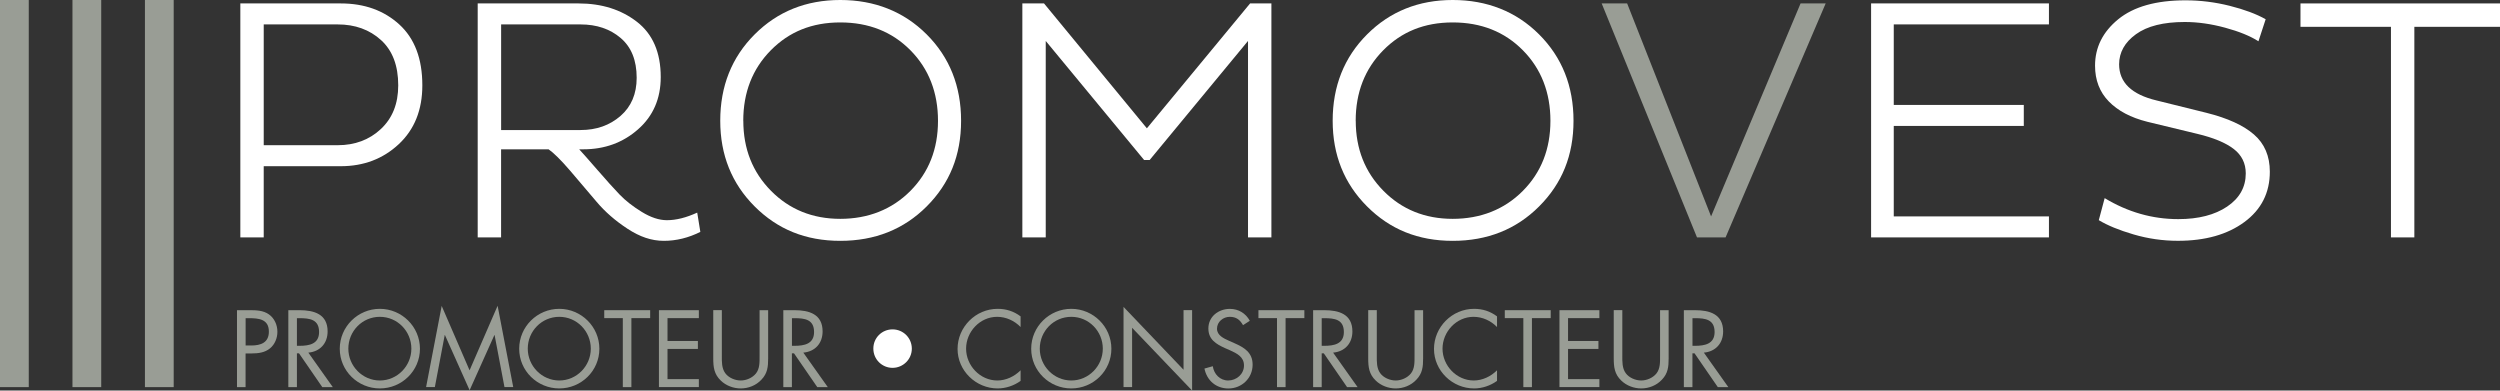
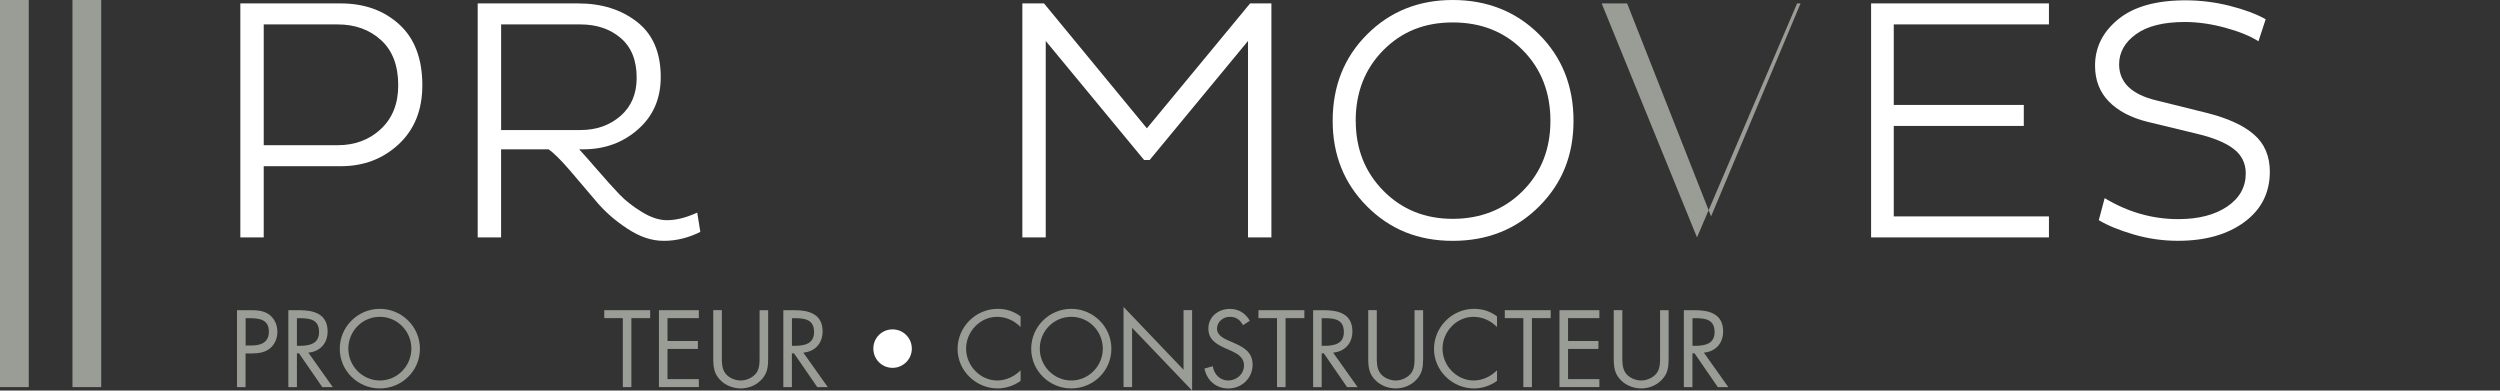
<svg xmlns="http://www.w3.org/2000/svg" width="553.7" height="86.5" viewBox="0 0 553.7 86.5">
  <rect x="0" y="0" width="553.7" height="86.5" fill="#333333" stroke="none" />
  <g id="a" />
  <g id="b">
    <g id="c">
      <g>
        <path d="M53.23,52.58V.76h22.25c5.23,0,9.55,1.55,12.95,4.65,3.4,3.1,5.11,7.59,5.11,13.49,0,5.44-1.74,9.78-5.22,13.03-3.48,3.25-7.76,4.88-12.84,4.88h-17.07v15.77h-5.18ZM74.79,5.41h-16.38v26.75h16.38c3.81,0,7-1.19,9.56-3.58,2.56-2.39,3.85-5.61,3.85-9.68,0-4.37-1.27-7.71-3.81-10.02-2.54-2.31-5.74-3.47-9.6-3.47Z" fill="#fff" />
        <path d="M105.8,52.58V.76h22.33c5.13,0,9.45,1.36,12.95,4.08,3.5,2.72,5.26,6.79,5.26,12.23,0,4.78-1.68,8.64-5.03,11.58-3.35,2.95-7.39,4.42-12.12,4.42h-.91c.71,.76,2.06,2.29,4.04,4.57,1.98,2.29,3.62,4.1,4.91,5.45,1.3,1.35,2.93,2.63,4.92,3.85s3.83,1.83,5.56,1.83c2.03,0,4.27-.56,6.71-1.68l.69,4.27c-2.64,1.32-5.33,1.98-8.08,1.98s-5.32-.89-8.04-2.67c-2.72-1.78-5-3.77-6.86-5.98s-3.81-4.51-5.87-6.9c-2.06-2.39-3.65-3.96-4.76-4.72h-10.52v19.51h-5.18ZM128.59,5.41h-17.6V28.8h17.6c3.5,0,6.45-1.04,8.84-3.12,2.39-2.08,3.58-4.9,3.58-8.46,0-3.86-1.18-6.79-3.54-8.8-2.36-2.01-5.32-3.01-8.88-3.01Z" fill="#fff" />
-         <path d="M159.52,26.75c0-7.67,2.54-14.05,7.62-19.13,5.08-5.08,11.4-7.62,18.97-7.62s14.05,2.54,19.13,7.62c5.08,5.08,7.62,11.46,7.62,19.13s-2.54,13.89-7.62,18.97-11.46,7.62-19.13,7.62-13.89-2.54-18.97-7.62c-5.08-5.08-7.62-11.4-7.62-18.97Zm5.11,0c0,6.2,2.04,11.37,6.13,15.51,4.09,4.14,9.21,6.21,15.35,6.21s11.42-2.06,15.51-6.17c4.09-4.11,6.13-9.3,6.13-15.54s-2.03-11.51-6.1-15.62c-4.06-4.11-9.25-6.17-15.54-6.17s-11.33,2.06-15.39,6.17c-4.06,4.12-6.1,9.32-6.1,15.62Z" fill="#fff" />
        <path d="M276.41,52.58V9.07l-21.79,26.37h-1.22l-21.79-26.37V52.58h-5.18V.76h4.8l22.78,27.66L276.87,.76h4.72V52.58h-5.18Z" fill="#fff" />
        <path d="M295.16,26.75c0-7.67,2.54-14.05,7.62-19.13,5.08-5.08,11.4-7.62,18.97-7.62s14.05,2.54,19.13,7.62c5.08,5.08,7.62,11.46,7.62,19.13s-2.54,13.89-7.62,18.97-11.46,7.62-19.13,7.62-13.89-2.54-18.97-7.62c-5.08-5.08-7.62-11.4-7.62-18.97Zm5.11,0c0,6.2,2.04,11.37,6.13,15.51,4.09,4.14,9.21,6.21,15.35,6.21s11.42-2.06,15.51-6.17c4.09-4.11,6.13-9.3,6.13-15.54s-2.03-11.51-6.1-15.62c-4.06-4.11-9.25-6.17-15.54-6.17s-11.33,2.06-15.39,6.17c-4.06,4.12-6.1,9.32-6.1,15.62Z" fill="#fff" />
-         <path d="M375.85,52.58L354.74,.76h5.64l18.59,47.17L398.79,.76h5.56l-22.17,51.82h-6.33Z" fill="#999d95" />
+         <path d="M375.85,52.58L354.74,.76h5.64l18.59,47.17L398.79,.76h5.56h-6.33Z" fill="#999d95" />
        <path d="M453.8,52.58h-39.39V.76h39.39V5.41h-34.37V23.24h28.8v4.65h-28.8v20.04h34.37v4.65Z" fill="#fff" />
        <path d="M486.64,29.64l-11.05-2.67c-3.66-.92-6.5-2.41-8.53-4.5-2.03-2.08-3.05-4.72-3.05-7.92,0-4.06,1.71-7.49,5.14-10.29,3.43-2.79,8.39-4.19,14.9-4.19,3.3,0,6.57,.41,9.79,1.22s5.88,1.8,7.96,2.97l-1.6,4.88c-1.83-1.17-4.29-2.17-7.39-3.01-3.1-.84-6.07-1.26-8.92-1.26-4.72,0-8.33,.9-10.82,2.71-2.49,1.8-3.73,4.03-3.73,6.67,0,4.01,2.77,6.68,8.31,8l11.05,2.74c4.67,1.17,8.18,2.77,10.51,4.8,2.34,2.03,3.51,4.78,3.51,8.23,0,4.67-1.88,8.39-5.64,11.16-3.76,2.77-8.66,4.15-14.71,4.15-3.35,0-6.63-.47-9.83-1.41s-5.77-1.99-7.7-3.16l1.3-4.88c5.13,3.1,10.57,4.65,16.31,4.65,4.47,0,8.08-.93,10.82-2.78s4.12-4.31,4.12-7.35c0-2.23-.89-4.04-2.67-5.41-1.78-1.37-4.47-2.49-8.08-3.35Z" fill="#fff" />
-         <path d="M553.7,5.94h-18.97V52.58h-5.18V5.94h-20.04V.76h44.19V5.94Z" fill="#fff" />
      </g>
      <rect width="6.37" height="85.74" fill="#999d95" />
      <rect x="16.05" width="6.37" height="85.74" fill="#999d95" />
-       <rect x="32.1" width="6.37" height="85.74" fill="#999d95" />
      <g>
        <path d="M54.39,85.74h-1.9v-17.04h2.8c1.47,0,2.98,.04,4.23,.9,1.27,.88,1.92,2.37,1.92,3.89,0,1.38-.56,2.78-1.63,3.66-1.15,.95-2.62,1.13-4.04,1.13h-1.38v7.46Zm0-9.22h1.27c2.1,0,3.89-.63,3.89-3.07,0-2.78-2.24-2.98-4.45-2.98h-.7v6.06Z" fill="#999d95" />
        <path d="M65.76,85.74h-1.9v-17.04h2.46c3.23,0,6.24,.86,6.24,4.7,0,2.62-1.65,4.47-4.27,4.7l5.42,7.64h-2.33l-5.15-7.48h-.47v7.48Zm0-9.15h.59c2.15,0,4.32-.41,4.32-3.05,0-2.8-2.06-3.07-4.34-3.07h-.57v6.12Z" fill="#999d95" />
        <path d="M93.01,77.24c0,4.9-4.02,8.79-8.88,8.79s-8.88-3.89-8.88-8.79,4.02-8.84,8.88-8.84,8.88,3.96,8.88,8.84Zm-15.86-.02c0,3.84,3.12,7.05,6.98,7.05s6.98-3.21,6.98-7.05-3.07-7.05-6.98-7.05-6.98,3.19-6.98,7.05Z" fill="#999d95" />
-         <path d="M97.81,67.72l6.19,14.3,6.21-14.3,3.46,18.01h-1.94l-2.19-11.53h-.04l-5.49,12.23-5.47-12.23h-.04l-2.19,11.53h-1.94l3.46-18.01Z" fill="#999d95" />
-         <path d="M132.75,77.24c0,4.9-4.02,8.79-8.88,8.79s-8.88-3.89-8.88-8.79,4.02-8.84,8.88-8.84,8.88,3.96,8.88,8.84Zm-15.86-.02c0,3.84,3.12,7.05,6.98,7.05s6.98-3.21,6.98-7.05-3.07-7.05-6.98-7.05-6.98,3.19-6.98,7.05Z" fill="#999d95" />
        <path d="M139.84,85.74h-1.9v-15.28h-4.11v-1.76h10.17v1.76h-4.16v15.28Z" fill="#999d95" />
        <path d="M145.94,68.7h8.84v1.76h-6.94v5.06h6.73v1.76h-6.73v6.69h6.94v1.76h-8.84v-17.04Z" fill="#999d95" />
        <path d="M159.87,78.84c0,1.27-.04,2.71,.75,3.8,.75,1.04,2.19,1.63,3.43,1.63s2.55-.57,3.34-1.51c.9-1.08,.84-2.58,.84-3.91v-10.15h1.9v10.67c0,1.85-.14,3.32-1.49,4.72-1.18,1.27-2.87,1.94-4.59,1.94-1.6,0-3.25-.61-4.41-1.74-1.49-1.42-1.67-2.98-1.67-4.93v-10.67h1.9v10.15Z" fill="#999d95" />
        <path d="M175.39,85.74h-1.9v-17.04h2.46c3.23,0,6.24,.86,6.24,4.7,0,2.62-1.65,4.47-4.27,4.7l5.42,7.64h-2.33l-5.15-7.48h-.47v7.48Zm0-9.15h.59c2.15,0,4.32-.41,4.32-3.05,0-2.8-2.06-3.07-4.34-3.07h-.56v6.12Z" fill="#999d95" />
        <path d="M193.43,77.22c-.02-2.37,1.88-4.27,4.25-4.27s4.27,1.9,4.27,4.27-1.94,4.25-4.27,4.25-4.25-1.88-4.25-4.25Z" fill="#fff" />
        <path d="M226.04,72.43c-1.36-1.4-3.23-2.26-5.2-2.26-3.8,0-6.87,3.3-6.87,7.05s3.1,7.05,6.92,7.05c1.92,0,3.8-.9,5.15-2.26v2.35c-1.47,1.06-3.28,1.67-5.08,1.67-4.81,0-8.88-3.91-8.88-8.75s4-8.88,8.88-8.88c1.9,0,3.57,.54,5.08,1.67v2.35Z" fill="#999d95" />
        <path d="M246.15,77.24c0,4.9-4.02,8.79-8.88,8.79s-8.88-3.89-8.88-8.79,4.02-8.84,8.88-8.84,8.88,3.96,8.88,8.84Zm-15.86-.02c0,3.84,3.12,7.05,6.98,7.05s6.98-3.21,6.98-7.05-3.07-7.05-6.98-7.05-6.98,3.19-6.98,7.05Z" fill="#999d95" />
        <path d="M248.84,67.97l13.29,13.92v-13.2h1.9v17.81l-13.29-13.9v13.13h-1.9v-17.76Z" fill="#999d95" />
        <path d="M275.31,72.02c-.68-1.18-1.49-1.85-2.94-1.85s-2.83,1.08-2.83,2.64c0,1.47,1.51,2.15,2.67,2.67l1.13,.5c2.21,.97,4.09,2.08,4.09,4.79,0,2.98-2.4,5.27-5.36,5.27-2.73,0-4.77-1.76-5.31-4.41l1.85-.52c.25,1.74,1.58,3.16,3.41,3.16s3.5-1.4,3.5-3.32-1.56-2.67-3.14-3.39l-1.04-.45c-1.99-.9-3.71-1.92-3.71-4.36,0-2.64,2.24-4.34,4.77-4.34,1.9,0,3.5,.97,4.41,2.64l-1.51,.97Z" fill="#999d95" />
        <path d="M284.73,85.74h-1.9v-15.28h-4.11v-1.76h10.17v1.76h-4.16v15.28Z" fill="#999d95" />
        <path d="M292.73,85.74h-1.9v-17.04h2.46c3.23,0,6.24,.86,6.24,4.7,0,2.62-1.65,4.47-4.27,4.7l5.42,7.64h-2.33l-5.15-7.48h-.47v7.48Zm0-9.15h.59c2.15,0,4.32-.41,4.32-3.05,0-2.8-2.06-3.07-4.34-3.07h-.57v6.12Z" fill="#999d95" />
        <path d="M304.93,78.84c0,1.27-.04,2.71,.75,3.8,.75,1.04,2.19,1.63,3.43,1.63s2.55-.57,3.34-1.51c.9-1.08,.84-2.58,.84-3.91v-10.15h1.9v10.67c0,1.85-.14,3.32-1.49,4.72-1.18,1.27-2.87,1.94-4.59,1.94-1.6,0-3.25-.61-4.41-1.74-1.49-1.42-1.67-2.98-1.67-4.93v-10.67h1.9v10.15Z" fill="#999d95" />
        <path d="M331.56,72.43c-1.36-1.4-3.23-2.26-5.2-2.26-3.8,0-6.87,3.3-6.87,7.05s3.1,7.05,6.92,7.05c1.92,0,3.8-.9,5.15-2.26v2.35c-1.47,1.06-3.28,1.67-5.08,1.67-4.81,0-8.88-3.91-8.88-8.75s4-8.88,8.88-8.88c1.9,0,3.57,.54,5.08,1.67v2.35Z" fill="#999d95" />
        <path d="M339.29,85.74h-1.9v-15.28h-4.11v-1.76h10.17v1.76h-4.16v15.28Z" fill="#999d95" />
        <path d="M345.39,68.7h8.84v1.76h-6.94v5.06h6.73v1.76h-6.73v6.69h6.94v1.76h-8.84v-17.04Z" fill="#999d95" />
        <path d="M359.31,78.84c0,1.27-.04,2.71,.75,3.8,.75,1.04,2.19,1.63,3.43,1.63s2.55-.57,3.34-1.51c.9-1.08,.84-2.58,.84-3.91v-10.15h1.9v10.67c0,1.85-.14,3.32-1.49,4.72-1.18,1.27-2.87,1.94-4.59,1.94-1.6,0-3.25-.61-4.41-1.74-1.49-1.42-1.67-2.98-1.67-4.93v-10.67h1.9v10.15Z" fill="#999d95" />
        <path d="M374.84,85.74h-1.9v-17.04h2.46c3.23,0,6.24,.86,6.24,4.7,0,2.62-1.65,4.47-4.27,4.7l5.42,7.64h-2.33l-5.15-7.48h-.47v7.48Zm0-9.15h.59c2.15,0,4.32-.41,4.32-3.05,0-2.8-2.06-3.07-4.34-3.07h-.56v6.12Z" fill="#999d95" />
      </g>
    </g>
  </g>
</svg>